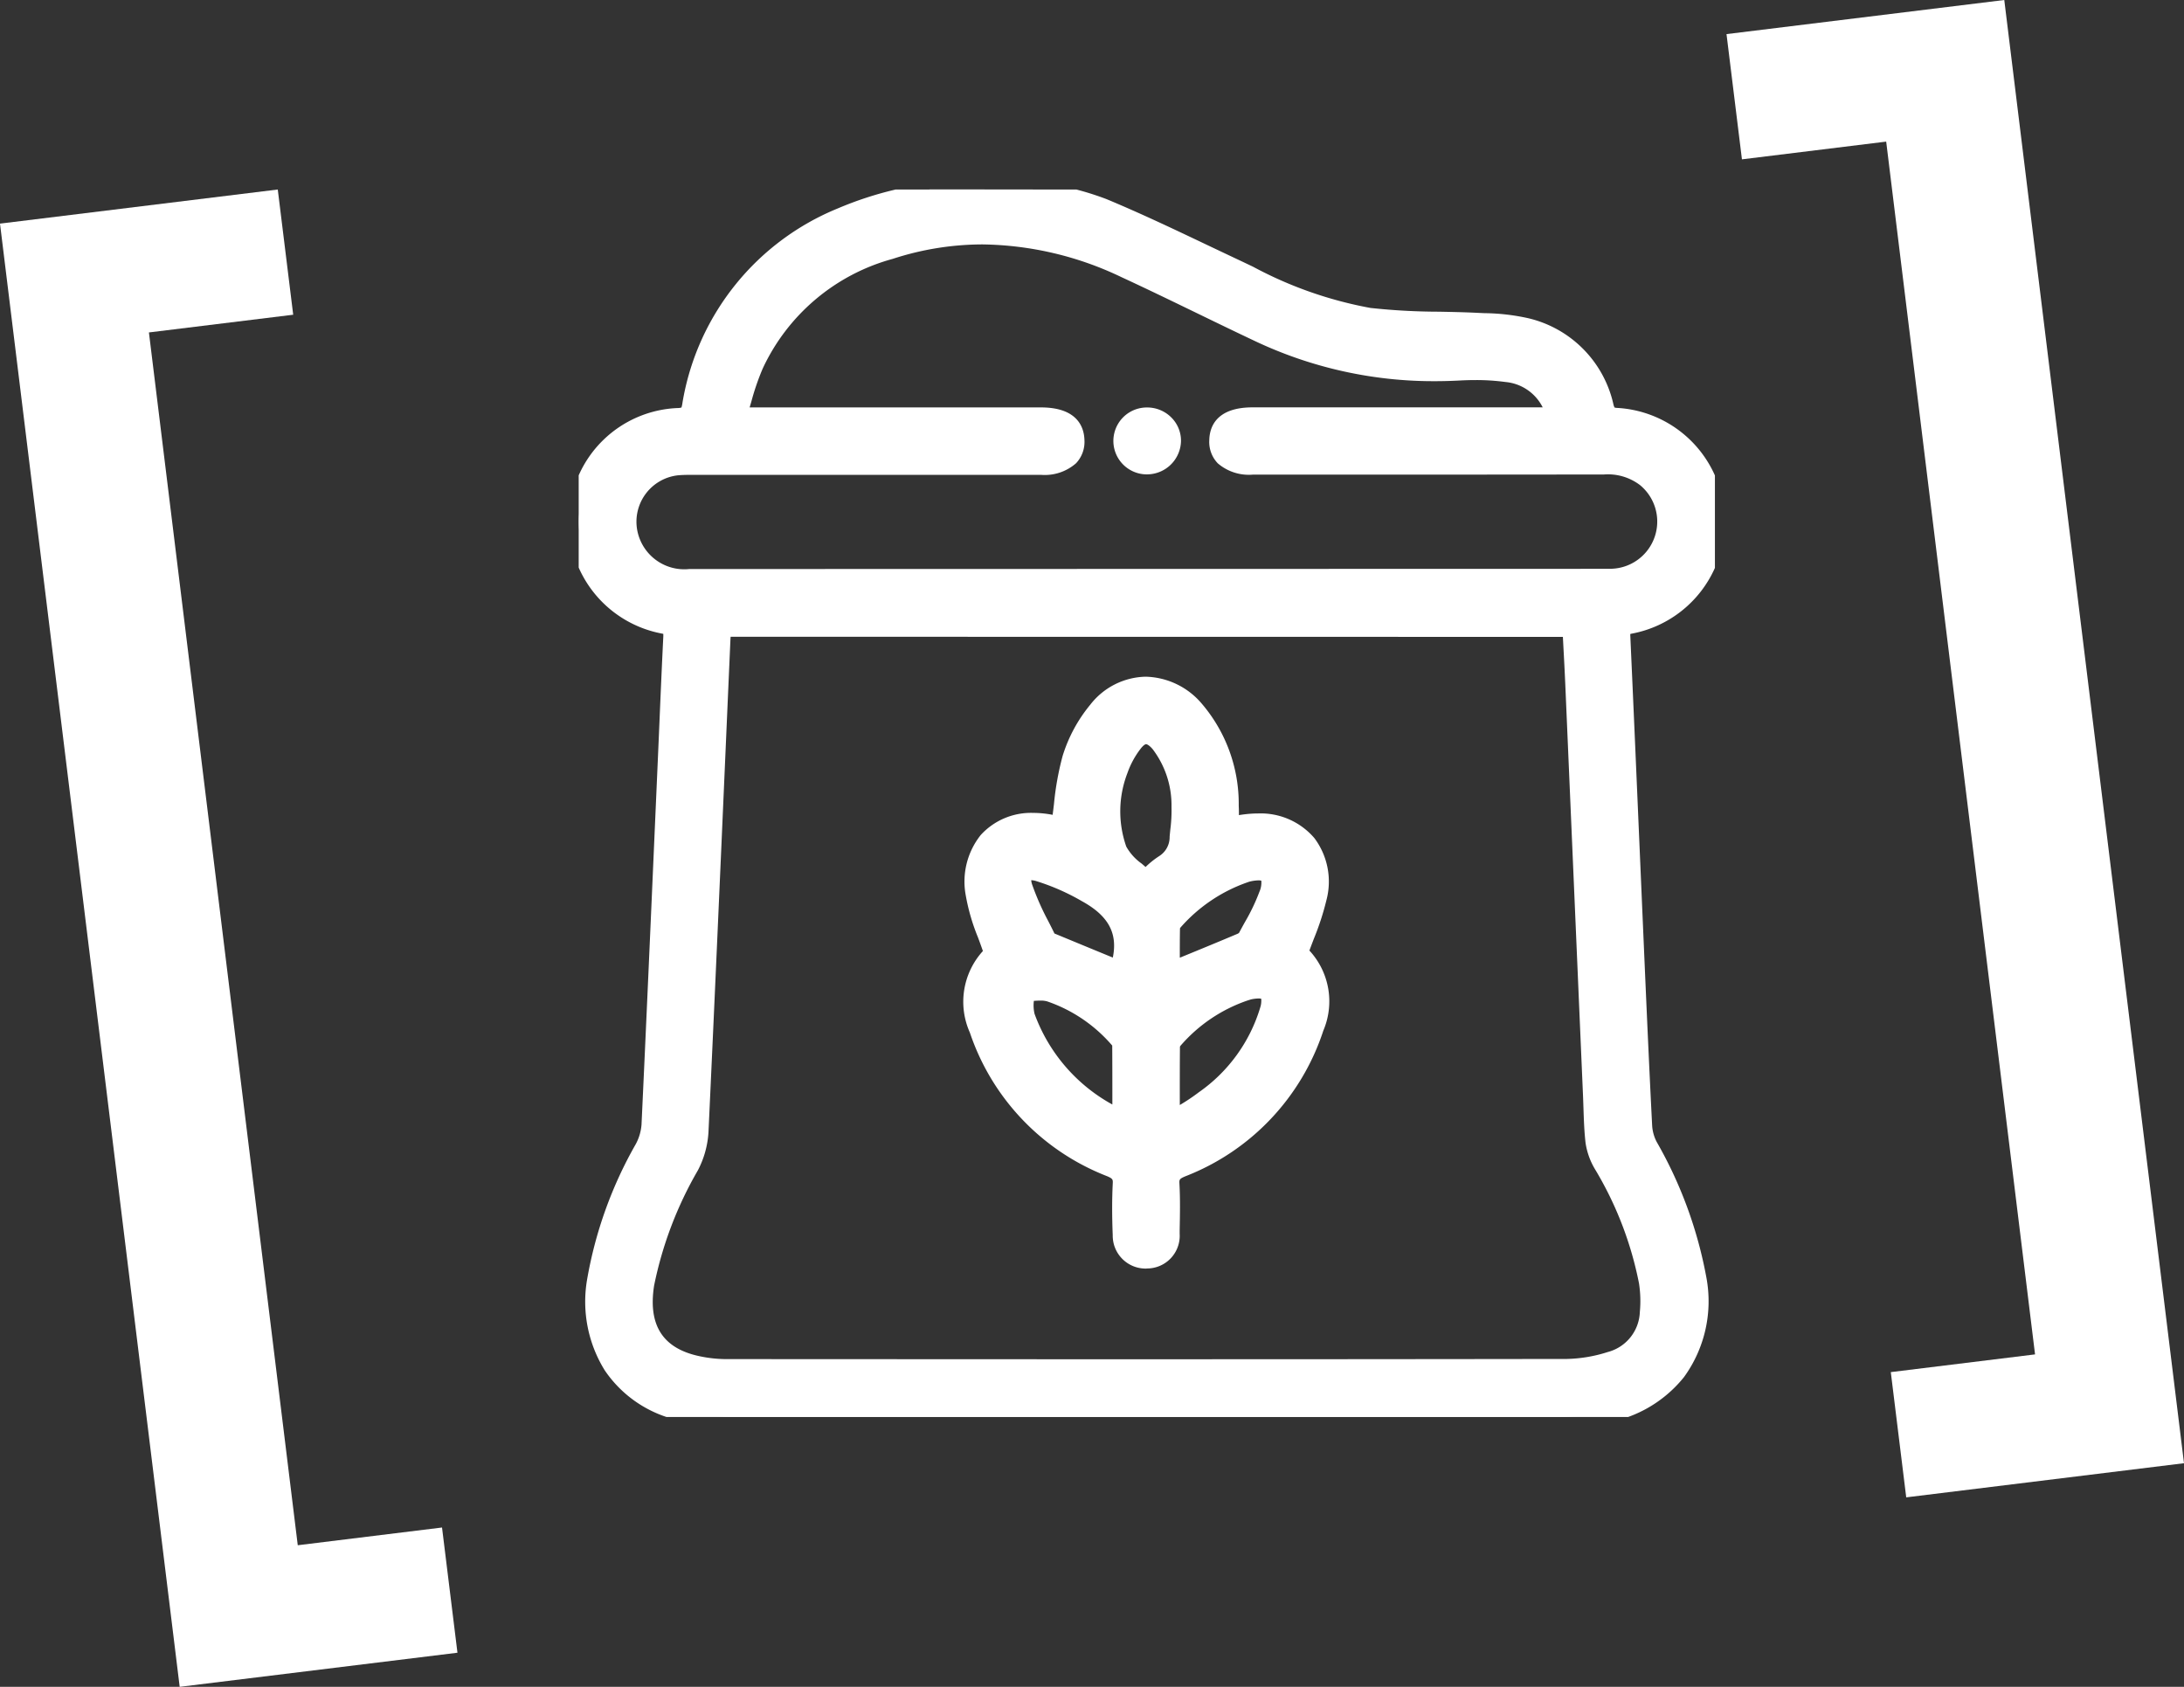
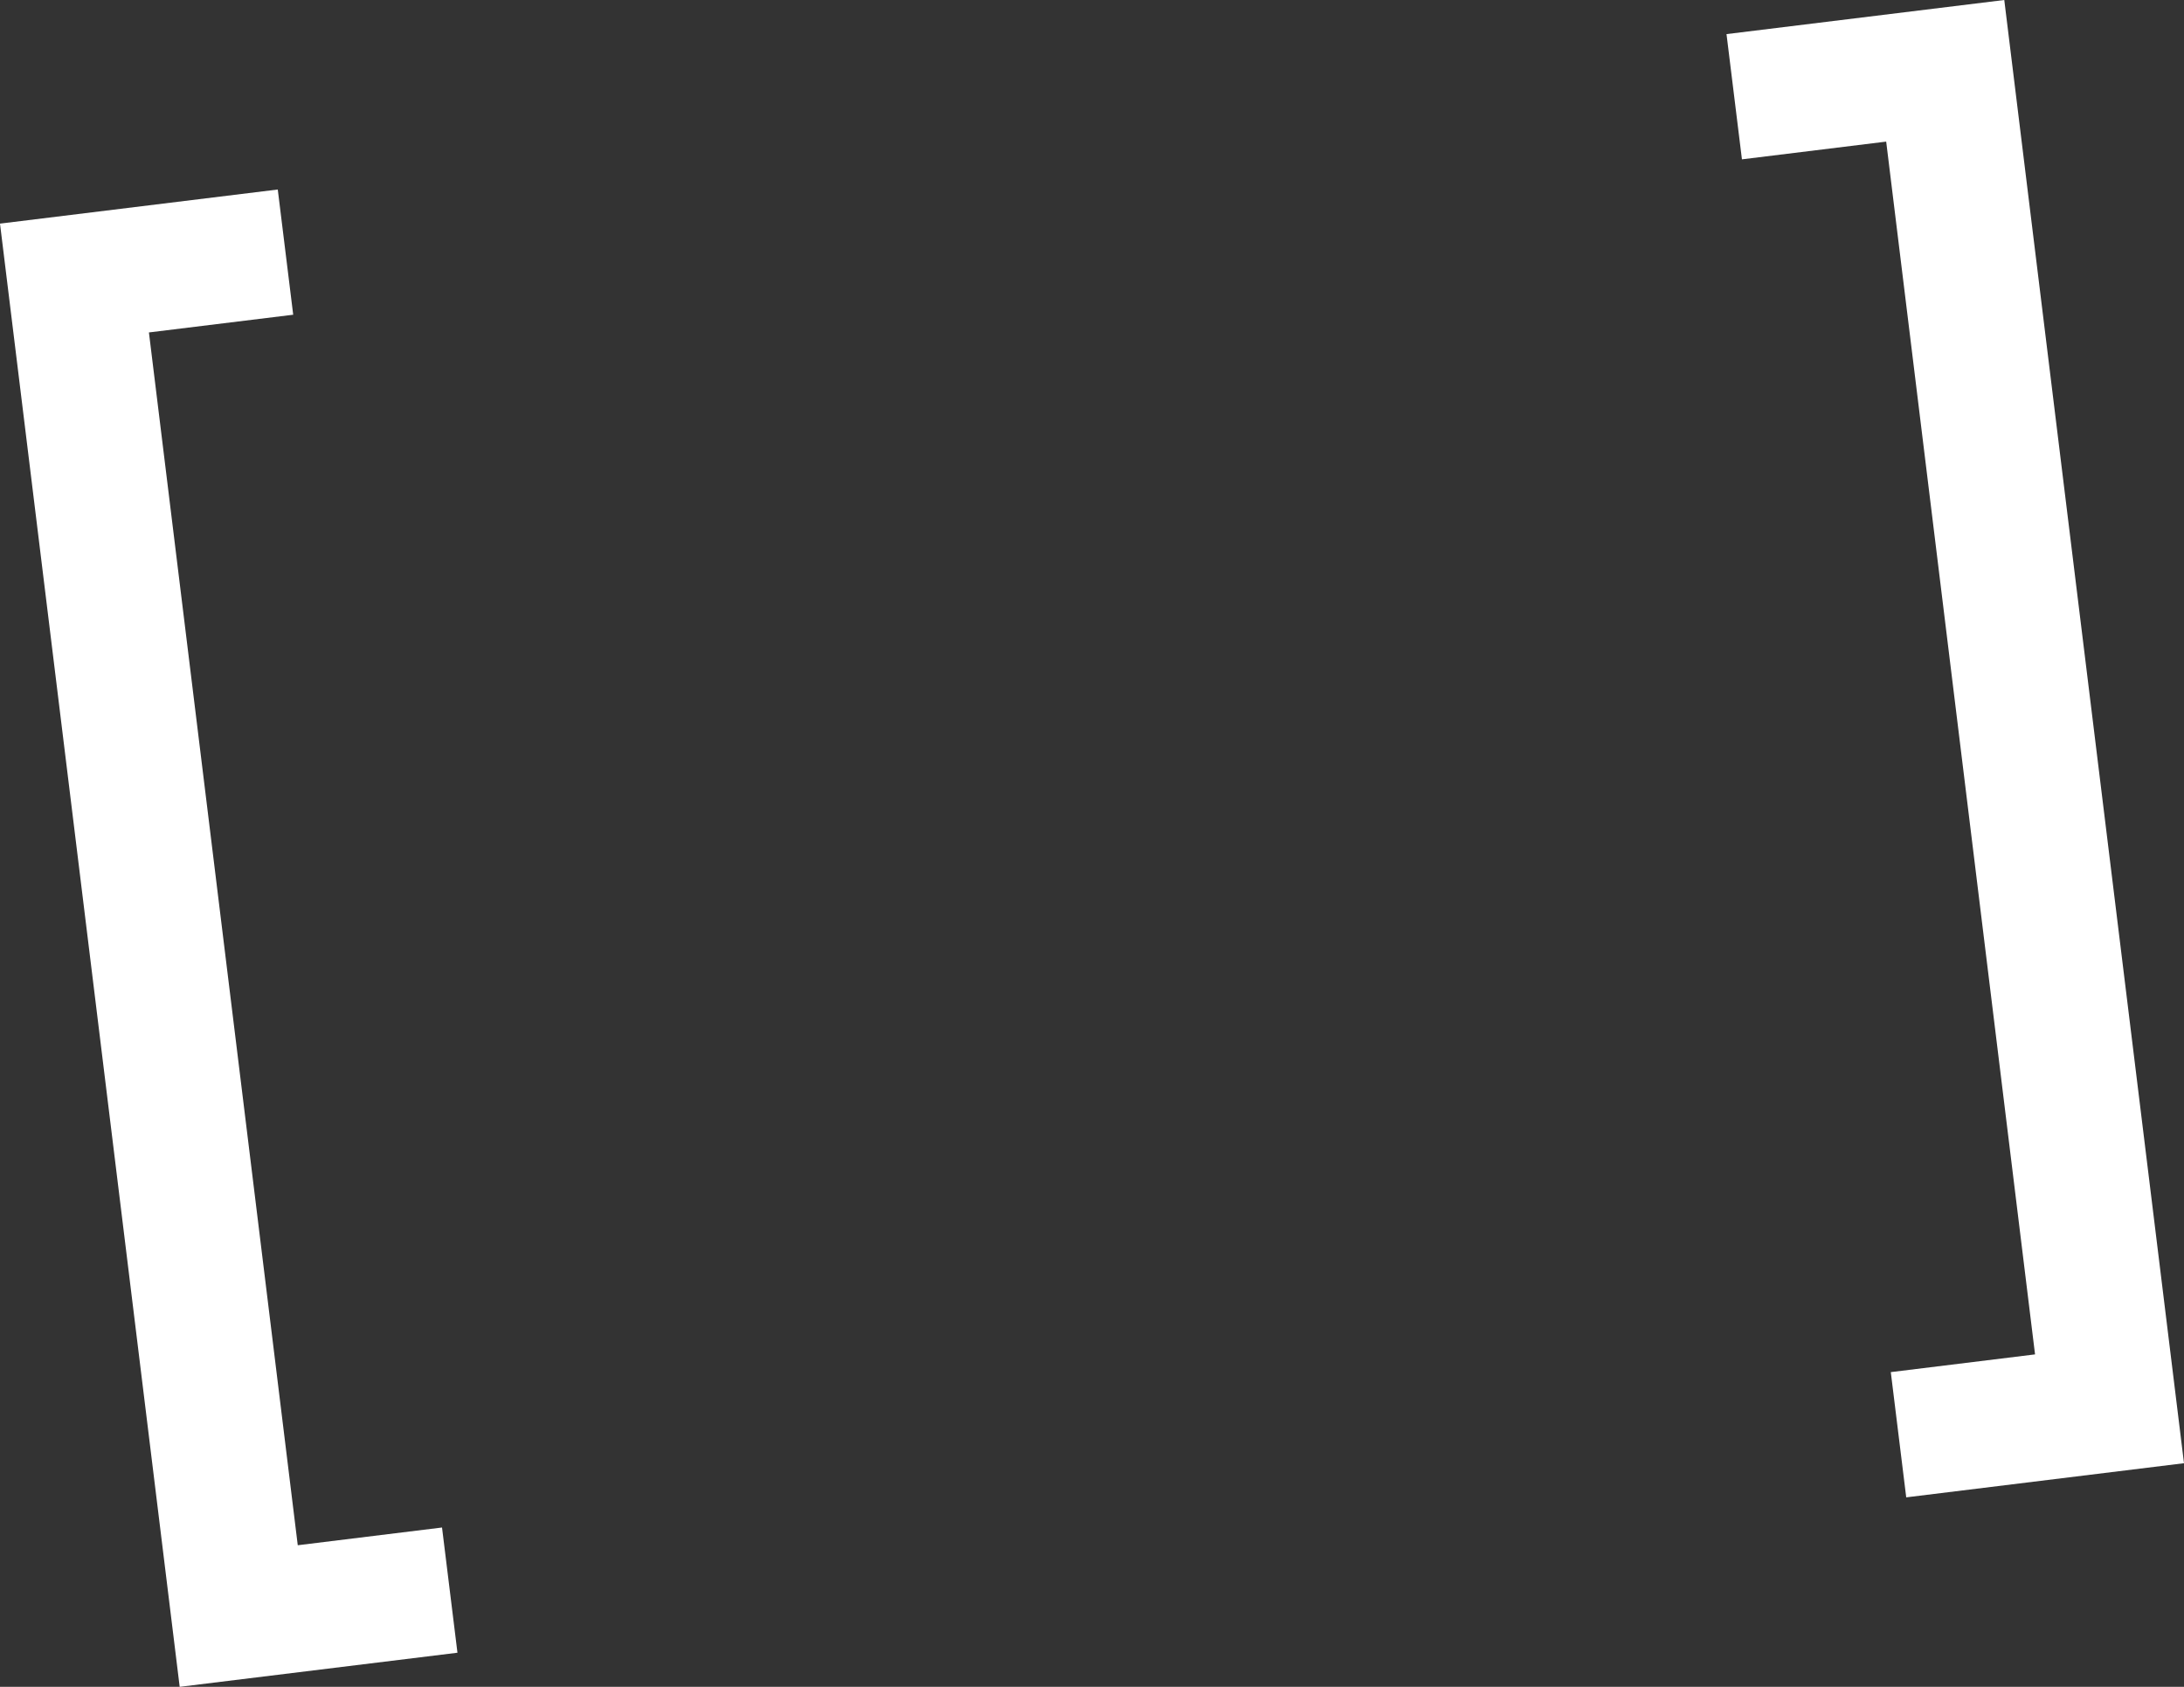
<svg xmlns="http://www.w3.org/2000/svg" id="Raggruppa_81" data-name="Raggruppa 81" width="113.221" height="87.444" viewBox="0 0 113.221 87.444">
  <rect x="0" y="0" width="113.221" height="87.444" fill="#333333" stroke="none" />
  <defs>
    <clipPath id="clip-path">
      <path id="Tracciato_68" data-name="Tracciato 68" d="M0,23.949H113.221V-63.5H0Z" transform="translate(0 63.495)" fill="#fff" />
    </clipPath>
    <clipPath id="clip-path-2">
-       <rect id="Rettangolo_124" data-name="Rettangolo 124" width="58.903" height="63.63" fill="#fff" stroke="#fff" stroke-width="1" />
-     </clipPath>
+       </clipPath>
  </defs>
  <g id="Raggruppa_79" data-name="Raggruppa 79" transform="translate(0 9.824)">
    <path id="Tracciato_69" data-name="Tracciato 69" d="M0,.484,9.315,76.335l14.4-1.768-.8-6.491-7.479.919L7.72,6.125,15.2,5.207l-.8-6.491Z" transform="translate(0 1.284)" fill="#fff" />
  </g>
  <g id="Raggruppa_80" data-name="Raggruppa 80" transform="translate(89.5 0)">
    <path id="Tracciato_70" data-name="Tracciato 70" d="M3.945,0l-14.4,1.768.8,6.492,7.478-.919L5.54,70.21l-7.478.919.8,6.492,14.4-1.77Z" transform="translate(10.459)" fill="#fff" />
  </g>
  <g id="Raggruppa_2128" data-name="Raggruppa 2128" transform="translate(30 9.824)">
    <g id="Raggruppa_2127" data-name="Raggruppa 2127" clip-path="url(#clip-path-2)">
      <path id="Tracciato_1529" data-name="Tracciato 1529" d="M23.535,0a26.537,26.537,0,0,1,3.639.964c2.349.977,4.632,2.112,6.938,3.192a23.5,23.5,0,0,0,6.87,2.478c1.842.235,3.721.163,5.582.258a12.84,12.84,0,0,1,2.525.261,5.385,5.385,0,0,1,4.069,4.112c.1.387.246.532.653.556A5.406,5.406,0,0,1,54.5,22.529c-.394.076-.505.212-.488.6q.367,8.114.71,16.229c.134,3.068.268,6.135.425,9.2a2.6,2.6,0,0,0,.3,1.049,21.442,21.442,0,0,1,2.516,6.847c.566,3.772-1.551,6.605-5.326,7.05a16.03,16.03,0,0,1-1.86.118q-21.321.01-42.642-.007a12.281,12.281,0,0,1-2.774-.288C2.143,62.573.46,59.943.926,56.583A21.116,21.116,0,0,1,3.4,49.72a3.045,3.045,0,0,0,.36-1.22q.454-9.668.863-19.338c.087-1.99.166-3.98.266-5.969.019-.383-.03-.58-.483-.667a5.4,5.4,0,0,1,.754-10.7c.687-.026.658-.393.745-.855a12.731,12.731,0,0,1,7.746-9.542,33.063,33.063,0,0,1,4.2-1.309c.114-.035.224-.081.336-.122ZM7.429,22.685c-.022.2-.051.383-.059.565-.376,8.538-.742,17.077-1.143,25.614a4.4,4.4,0,0,1-.493,1.75,20.225,20.225,0,0,0-2.32,6.13c-.36,2.323.573,3.773,2.772,4.23a7.352,7.352,0,0,0,1.481.156q21.785.012,43.57-.009a7.942,7.942,0,0,0,2.254-.38,2.729,2.729,0,0,0,2.018-2.5,6.5,6.5,0,0,0-.046-1.61A18.886,18.886,0,0,0,53.1,50.517a3.326,3.326,0,0,1-.413-1.149c-.093-.8-.095-1.614-.13-2.423q-.46-10.663-.919-21.326c-.042-.969-.1-1.937-.146-2.934Zm.756-10.9H23.966c1.162,0,1.737.4,1.757,1.207.021.839-.584,1.282-1.756,1.282H6.038c-.311,0-.624,0-.933.026A2.92,2.92,0,0,0,2.56,17.832a2.98,2.98,0,0,0,3.171,2.33H53.169c.166,0,.333,0,.5-.009a2.947,2.947,0,0,0,1.672-5.216,3.278,3.278,0,0,0-2.211-.664q-9.089.013-18.179,0c-1.181,0-1.773-.432-1.758-1.276.015-.817.583-1.214,1.745-1.214h15.78a3.009,3.009,0,0,0-2.608-2.31A13.166,13.166,0,0,0,45.628,9.4,21.207,21.207,0,0,1,35.294,7.411c-2.323-1.1-4.619-2.25-6.951-3.327a16.267,16.267,0,0,0-12.219-.966A11.037,11.037,0,0,0,9.079,9.084a26.409,26.409,0,0,0-.894,2.7" transform="translate(0)" fill="#fff" />
      <path id="Tracciato_1529_-_Contorno" data-name="Tracciato 1529 - Contorno" d="M31.059,64.13c-8.5,0-16,0-22.924-.013a12.617,12.617,0,0,1-2.888-.3,6.221,6.221,0,0,1-3.9-2.61,6.759,6.759,0,0,1-.913-4.692,21.565,21.565,0,0,1,2.523-7.026,2.533,2.533,0,0,0,.3-1.011c.25-5.329.487-10.749.717-15.99l.147-3.346q.038-.864.074-1.728c.059-1.391.121-2.83.192-4.245,0-.062,0-.1,0-.132-.019-.006-.046-.012-.081-.019A5.906,5.906,0,0,1-.485,16.766a5.865,5.865,0,0,1,5.623-5.438.622.622,0,0,0,.19-.028,1.592,1.592,0,0,0,.053-.252c.009-.054.018-.11.029-.168A13.232,13.232,0,0,1,13.44.977,18.2,18.2,0,0,1,16.373.014c.438-.117.891-.237,1.326-.37.061-.019.127-.044.2-.071l.113-.043L18.092-.5H23.6l.061.016c.37.095.757.179,1.131.26A14.917,14.917,0,0,1,27.367.5c1.747.727,3.481,1.551,5.158,2.349.59.28,1.2.57,1.8.852l.631.3a20.748,20.748,0,0,0,6.09,2.138,33.593,33.593,0,0,0,3.561.195c.649.013,1.321.026,1.983.059l.366.017a11.044,11.044,0,0,1,2.258.259,5.909,5.909,0,0,1,4.428,4.469.663.663,0,0,0,.058.163.553.553,0,0,0,.142.021,5.906,5.906,0,0,1,.758,11.7c-.036.007-.064.014-.084.019,0,.018,0,.041,0,.069.162,3.588.32,7.235.472,10.763q.118,2.734.237,5.467l.008.188c.129,2.954.263,6.008.417,9.01a2.093,2.093,0,0,0,.239.84,22.145,22.145,0,0,1,2.569,7.007A6.69,6.69,0,0,1,57.3,61.562,6.572,6.572,0,0,1,52.7,64a16.388,16.388,0,0,1-1.919.121C44.915,64.127,37.988,64.13,31.059,64.13ZM18.272.5l-.018.007c-.083.032-.169.065-.264.094-.451.138-.913.261-1.36.38a17.186,17.186,0,0,0-2.773.905,12.282,12.282,0,0,0-7.463,9.18c-.009.049-.017.1-.025.144a1.116,1.116,0,0,1-1.193,1.118A4.9,4.9,0,0,0,4.5,22.035a1,1,0,0,1,.888,1.183c-.071,1.412-.132,2.848-.191,4.238q-.037.864-.075,1.729l-.147,3.346c-.229,5.242-.467,10.662-.717,15.993a3.54,3.54,0,0,1-.416,1.428,20.671,20.671,0,0,0-2.419,6.7c-.434,3.129,1.12,5.5,4.055,6.191a11.8,11.8,0,0,0,2.66.275c6.928.008,14.426.013,22.923.013,6.929,0,13.856,0,19.718-.005a15.4,15.4,0,0,0,1.8-.114,5.6,5.6,0,0,0,3.931-2.055,5.717,5.717,0,0,0,.96-4.424,21.236,21.236,0,0,0-2.463-6.687,3.084,3.084,0,0,1-.354-1.257c-.154-3.005-.288-6.062-.417-9.017l-.008-.188q-.12-2.734-.237-5.468c-.152-3.527-.31-7.174-.472-10.761a.966.966,0,0,1,.892-1.115,4.906,4.906,0,0,0-.628-9.719,1.1,1.1,0,0,1-1.106-.929,4.9,4.9,0,0,0-3.709-3.755,10.3,10.3,0,0,0-2.055-.229L46.54,7.39c-.647-.033-1.31-.046-1.952-.058a34.343,34.343,0,0,1-3.668-.2A21.5,21.5,0,0,1,34.529,4.9l-.628-.3c-.6-.282-1.215-.573-1.806-.854-1.666-.792-3.388-1.611-5.113-2.329A13.957,13.957,0,0,0,24.578.753c-.362-.079-.736-.16-1.1-.253ZM27.48,61.637c-7.08,0-13.988,0-19.813-.007a7.82,7.82,0,0,1-1.583-.167,3.977,3.977,0,0,1-2.662-1.631,4.425,4.425,0,0,1-.5-3.164,20.5,20.5,0,0,1,2.37-6.283,3.916,3.916,0,0,0,.438-1.544c.31-6.6.6-13.3.887-19.791q.127-2.911.255-5.822c.006-.142.023-.28.04-.413.007-.059.015-.12.022-.183l.048-.447H51.971L52,22.66q.024.475.049.943c.036.685.069,1.332.1,1.994q.279,6.452.556,12.9.181,4.211.363,8.421c.009.218.016.438.023.651.019.574.038,1.168.1,1.736a2.823,2.823,0,0,0,.357.97,19.458,19.458,0,0,1,2.413,6.276,6.944,6.944,0,0,1,.049,1.735,3.23,3.23,0,0,1-2.371,2.929,8.416,8.416,0,0,1-2.4.4C44.051,61.632,36.28,61.637,27.48,61.637ZM7.875,23.185c0,.03,0,.059-.006.087q-.128,2.911-.255,5.822c-.284,6.488-.578,13.2-.887,19.794a4.878,4.878,0,0,1-.548,1.956,19.689,19.689,0,0,0-2.27,5.978c-.32,2.066.458,3.265,2.379,3.663a6.818,6.818,0,0,0,1.38.146c5.824,0,12.733.007,19.812.007,8.8,0,16.57-.005,23.756-.016a7.43,7.43,0,0,0,2.109-.358,2.229,2.229,0,0,0,1.666-2.074,6.029,6.029,0,0,0-.043-1.485,18.343,18.343,0,0,0-2.3-5.95,3.715,3.715,0,0,1-.47-1.329c-.071-.609-.09-1.224-.11-1.819-.007-.21-.014-.428-.023-.64q-.182-4.211-.363-8.421-.278-6.452-.556-12.9c-.029-.658-.062-1.3-.1-1.985l-.024-.47ZM53.37,20.663H5.731a3.485,3.485,0,0,1-3.658-2.716,3.42,3.42,0,0,1,2.988-4.139c.309-.027.626-.027.88-.027H23.967a1.6,1.6,0,0,0,1.1-.294.625.625,0,0,0,.152-.476c-.006-.252-.018-.72-1.258-.72H7.5l.213-.654c.1-.317.194-.626.282-.925a13.654,13.654,0,0,1,.633-1.831A11.556,11.556,0,0,1,15.97,2.642a16.06,16.06,0,0,1,4.968-.8A18.136,18.136,0,0,1,28.553,3.63c1.327.613,2.662,1.261,3.953,1.887.982.476,2,.969,3,1.442a20.654,20.654,0,0,0,8.881,1.975c.4,0,.808-.011,1.214-.032.312-.017.616-.025.9-.025a12.328,12.328,0,0,1,1.673.107,3.5,3.5,0,0,1,3.017,2.657l.2.648H34.937c-1.232,0-1.241.471-1.245.723a.6.6,0,0,0,.153.479,1.6,1.6,0,0,0,1.1.287H43.67c3.8,0,6.72,0,9.457-.006h.011a3.774,3.774,0,0,1,2.52.779,3.447,3.447,0,0,1-1.951,6.1C53.584,20.662,53.468,20.663,53.37,20.663Zm-.2-1h.2c.079,0,.171,0,.258-.008a2.447,2.447,0,0,0,1.392-4.332,2.744,2.744,0,0,0-1.882-.549h-.01c-2.738,0-5.655.006-9.458.006H34.949a2.468,2.468,0,0,1-1.819-.587,1.6,1.6,0,0,1-.439-1.2c.012-.637.319-1.7,2.245-1.7H49.975a2.4,2.4,0,0,0-1.935-1.315,11.328,11.328,0,0,0-1.536-.1c-.27,0-.556.008-.85.024-.423.022-.849.034-1.267.034a21.647,21.647,0,0,1-9.307-2.07c-1.008-.475-2.026-.969-3.011-1.447-1.287-.624-2.618-1.27-3.937-1.879a17.147,17.147,0,0,0-7.195-1.694,15.061,15.061,0,0,0-4.659.75,10.461,10.461,0,0,0-6.745,5.7,12.929,12.929,0,0,0-.583,1.7l-.088.3h15.1c1.926,0,2.241,1.062,2.257,1.695a1.612,1.612,0,0,1-.436,1.2,2.457,2.457,0,0,1-1.82.6H5.941c-.247,0-.527,0-.792.024a2.42,2.42,0,0,0-2.1,2.916,2.482,2.482,0,0,0,2.684,1.943Z" transform="translate(0)" fill="#fff" />
      <path id="Tracciato_1530" data-name="Tracciato 1530" d="M165.425,220.713a19.678,19.678,0,0,1-.968-3.091c-.364-2.57,1.39-4.122,3.942-3.614.2.039.393.082.492.1a26,26,0,0,1,.575-3.509,7.267,7.267,0,0,1,1.341-2.484,3.143,3.143,0,0,1,4.983-.082,7.662,7.662,0,0,1,1.827,5.035c.018.327,0,.656,0,1.035.416-.058.776-.129,1.138-.155a3.017,3.017,0,0,1,3.413,3.877,25.4,25.4,0,0,1-.975,2.856,3.374,3.374,0,0,1,.827,3.859,11.642,11.642,0,0,1-6.874,7.246c-.456.194-.635.389-.609.888.045.848.023,1.7.007,2.551a1.236,1.236,0,1,1-2.47.053c-.034-.87-.043-1.744,0-2.613.025-.5-.154-.7-.611-.892a11.637,11.637,0,0,1-6.821-7.141,3.392,3.392,0,0,1,.779-3.922m7.847-3.825a8.537,8.537,0,0,1,.966-.811,1.665,1.665,0,0,0,.785-1.4,11.4,11.4,0,0,0,.1-1.61,5.249,5.249,0,0,0-1.1-3.3c-.487-.564-.948-.578-1.4.006a5.011,5.011,0,0,0-.761,1.408,6.047,6.047,0,0,0-.05,4.147c.233.609.95,1.033,1.459,1.554m1.283,12.563c.7-.453,1.286-.765,1.8-1.168a8.778,8.778,0,0,0,3.353-4.646c.243-.936-.073-1.24-1.019-1.059a2.414,2.414,0,0,0-.239.068,8.548,8.548,0,0,0-3.721,2.49.62.62,0,0,0-.163.381c-.012,1.238-.007,2.477-.007,3.934m-2.5-.2c0-1.281,0-2.559-.007-3.837a.537.537,0,0,0-.163-.318,8.321,8.321,0,0,0-3.57-2.4,4.849,4.849,0,0,0-1.313-.023,4.441,4.441,0,0,0,.048,1.317,9.542,9.542,0,0,0,4.766,5.255c.046.025.118,0,.239,0m2.5-7.588c1.262-.52,2.475-1.017,3.683-1.525a.671.671,0,0,0,.323-.266,16.334,16.334,0,0,0,1.089-2.21c.368-1.075-.021-1.438-1.113-1.174-.06.014-.117.04-.177.059a8.742,8.742,0,0,0-3.614,2.437.63.63,0,0,0-.183.375c-.017.8-.008,1.6-.008,2.3m-2.5-.018c-.019.069,0,.03,0-.009a3.613,3.613,0,0,1,.014-.621,3.03,3.03,0,0,0-1.844-3.466,12.282,12.282,0,0,0-2.475-1.085c-.734-.213-1.054.1-.826.812a22.209,22.209,0,0,0,1.22,2.683.474.474,0,0,0,.245.174c1.21.5,2.422,1,3.665,1.511" transform="translate(-143.893 -181.093)" fill="#fff" />
      <path id="Tracciato_1530_-_Contorno" data-name="Tracciato 1530 - Contorno" d="M173.318,237.03a1.706,1.706,0,0,1-1.74-1.73c-.04-1-.039-1.866,0-2.658.012-.229.014-.271-.307-.407a12.133,12.133,0,0,1-7.1-7.44,3.908,3.908,0,0,1,.677-4.226c-.082-.237-.168-.47-.253-.7a10.547,10.547,0,0,1-.635-2.18,3.871,3.871,0,0,1,.778-3.137,3.526,3.526,0,0,1,2.725-1.143,5.29,5.29,0,0,1,1,.1c.024-.185.046-.37.068-.551a15.007,15.007,0,0,1,.449-2.5,7.763,7.763,0,0,1,1.435-2.66,3.732,3.732,0,0,1,2.875-1.45,3.931,3.931,0,0,1,2.86,1.346,7.994,7.994,0,0,1,1.96,5.348c.009.161.011.319.009.481.2-.03.395-.057.6-.071.126-.009.252-.014.376-.014a3.662,3.662,0,0,1,2.936,1.276,3.756,3.756,0,0,1,.625,3.22,13.948,13.948,0,0,1-.655,2.01c-.076.2-.153.4-.227.6a3.876,3.876,0,0,1,.721,4.154,12.146,12.146,0,0,1-7.153,7.549c-.319.136-.317.171-.305.4.043.8.027,1.616.011,2.4l0,.185a1.694,1.694,0,0,1-1.694,1.793Zm-5.852-22.618a2.512,2.512,0,0,0-1.97.8,2.859,2.859,0,0,0-.543,2.341,9.823,9.823,0,0,0,.583,1.973c.123.333.25.676.366,1.035l.1.314-.249.217a2.893,2.893,0,0,0-.634,3.383,11.171,11.171,0,0,0,6.543,6.842,1.286,1.286,0,0,1,.915,1.378c-.038.761-.038,1.6,0,2.568a.713.713,0,0,0,.741.77h.018c.443-.008.7-.3.712-.812l0-.186c.015-.767.031-1.561-.01-2.329a1.268,1.268,0,0,1,.913-1.374,11.185,11.185,0,0,0,6.595-6.943,2.87,2.87,0,0,0-.681-3.325l-.254-.222.111-.319c.111-.32.231-.631.346-.933a13,13,0,0,0,.612-1.865,2.783,2.783,0,0,0-.426-2.38,2.687,2.687,0,0,0-2.158-.9c-.1,0-.2,0-.3.011-.224.016-.458.053-.706.091-.128.02-.26.041-.4.06l-.569.079v-.574c0-.126,0-.247,0-.363,0-.227.006-.441-.005-.643a7.074,7.074,0,0,0-1.694-4.723,2.946,2.946,0,0,0-2.128-1.027,2.752,2.752,0,0,0-2.1,1.088,6.741,6.741,0,0,0-1.247,2.308,14.048,14.048,0,0,0-.414,2.336c-.044.36-.089.732-.145,1.1l-.08.522-.624-.13c-.1-.022-.241-.051-.38-.079A4.305,4.305,0,0,0,167.466,214.412Zm6.59,15.956v-.917c0-.332,0-.653,0-.965,0-1.036,0-2.015.008-2.974a1.109,1.109,0,0,1,.3-.719,8.964,8.964,0,0,1,3.939-2.625l.055-.017a1.989,1.989,0,0,1,.234-.063,2.922,2.922,0,0,1,.547-.059,1.106,1.106,0,0,1,.929.391,1.554,1.554,0,0,1,.12,1.343,9.184,9.184,0,0,1-3.526,4.912,11.942,11.942,0,0,1-1.186.791c-.208.127-.422.259-.65.405Zm1.007-4.836c-.009.95-.009,1.923-.008,2.953q0,.033,0,.067a10.056,10.056,0,0,0,.986-.661,8.247,8.247,0,0,0,3.179-4.379,1.157,1.157,0,0,0,.056-.469.542.542,0,0,0-.138-.014,1.98,1.98,0,0,0-.359.041,1.22,1.22,0,0,0-.119.034l-.069.021a8.018,8.018,0,0,0-3.5,2.355A.169.169,0,0,0,175.063,225.532Zm-3.182,4.226a.614.614,0,0,1-.3-.072,9.967,9.967,0,0,1-5-5.528,2.757,2.757,0,0,1-.089-1.085c.008-.137.015-.267.012-.387l-.012-.513.522,0c.118,0,.243-.008.376-.017s.291-.019.442-.019a2.154,2.154,0,0,1,.626.08,8.871,8.871,0,0,1,3.788,2.529,1.03,1.03,0,0,1,.3.661c.009,1.013.008,2.043.008,3.039q0,.4,0,.8v.5h-.5c-.025,0-.048,0-.075,0S171.918,229.759,171.88,229.759Zm-4.391-6.605a1.912,1.912,0,0,0,.035.672,8.8,8.8,0,0,0,4.034,4.7v-.078c0-.976,0-1.985-.007-2.976a.252.252,0,0,0-.024-.029,7.727,7.727,0,0,0-3.353-2.264,1.2,1.2,0,0,0-.341-.039C167.725,223.138,167.61,223.145,167.489,223.153Zm6.567-.744v-.747c0-.17,0-.346,0-.526,0-.578,0-1.176.009-1.788a1.137,1.137,0,0,1,.322-.711,9.16,9.16,0,0,1,3.822-2.567l.046-.016a1.443,1.443,0,0,1,.166-.053,3.023,3.023,0,0,1,.706-.1,1.107,1.107,0,0,1,.965.428,1.607,1.607,0,0,1,.032,1.49,11.126,11.126,0,0,1-.824,1.733c-.1.18-.2.365-.3.547a1.169,1.169,0,0,1-.572.5c-.936.393-1.858.773-2.834,1.175l-.852.351Zm1.008-3.015c-.01.516-.01,1.026-.009,1.522l.163-.067c.975-.4,1.9-.78,2.827-1.172a.3.3,0,0,0,.081-.051c.1-.186.2-.371.3-.55a10.222,10.222,0,0,0,.754-1.575,1.171,1.171,0,0,0,.1-.577.484.484,0,0,0-.152-.018,2.092,2.092,0,0,0-.472.069c-.01,0-.036.012-.055.019l-.087.03a8.212,8.212,0,0,0-3.406,2.307A.265.265,0,0,0,175.064,219.394Zm-3.017,2.788H171.8l-.114-.149-.561-.231c-1.007-.414-1.957-.8-2.927-1.207a.914.914,0,0,1-.5-.421c-.112-.234-.232-.473-.348-.7a14.434,14.434,0,0,1-.9-2.04,1.244,1.244,0,0,1,.085-1.154.974.974,0,0,1,.816-.377,1.961,1.961,0,0,1,.54.085,12.468,12.468,0,0,1,2.577,1.127c1.738.959,2.442,2.306,2.092,4a.928.928,0,0,0-.01.192l.1.042-.1.386A.506.506,0,0,1,172.047,222.182Zm-3.49-2.522.025.011c.968.4,1.918.793,2.924,1.206l.076.031c.259-1.269-.233-2.17-1.6-2.922a11.532,11.532,0,0,0-2.372-1.043.976.976,0,0,0-.259-.046.914.914,0,0,0,.048.225,13.479,13.479,0,0,0,.838,1.9C168.344,219.229,168.453,219.444,168.557,219.66Zm4.685-2.088-.327-.334c-.144-.147-.31-.289-.486-.439a3.4,3.4,0,0,1-1.082-1.286,6.477,6.477,0,0,1,.044-4.487,5.5,5.5,0,0,1,.838-1.551,1.368,1.368,0,0,1,1.078-.63,1.469,1.469,0,0,1,1.093.6,5.79,5.79,0,0,1,1.222,3.6,8.473,8.473,0,0,1-.065,1.324c-.012.119-.024.238-.035.357A2.153,2.153,0,0,1,174.5,216.5a3.868,3.868,0,0,0-.558.457c-.107.1-.219.2-.343.307Zm.064-7.726c-.038,0-.14.05-.284.238a4.486,4.486,0,0,0-.685,1.265,5.508,5.508,0,0,0-.057,3.808,2.7,2.7,0,0,0,.8.882l.2.173a4.54,4.54,0,0,1,.7-.56,1.161,1.161,0,0,0,.547-1.013c.011-.123.024-.247.036-.37a7.611,7.611,0,0,0,.061-1.169,4.806,4.806,0,0,0-.98-3C173.429,209.853,173.318,209.846,173.306,209.846Z" transform="translate(-143.893 -181.093)" fill="#fff" />
-       <path id="Tracciato_1531" data-name="Tracciato 1531" d="M227.907,94.762A1.24,1.24,0,0,1,229.183,96a1.265,1.265,0,0,1-1.236,1.229,1.232,1.232,0,0,1-1.26-1.251,1.208,1.208,0,0,1,1.222-1.216" transform="translate(-198.459 -82.963)" fill="#fff" />
      <path id="Tracciato_1531_-_Contorno" data-name="Tracciato 1531 - Contorno" d="M227.922,97.73a1.734,1.734,0,0,1-.02-3.468h.02a1.765,1.765,0,0,1,1.267.525,1.7,1.7,0,0,1,.494,1.22,1.766,1.766,0,0,1-1.727,1.722Zm0-2.468h-.009a.708.708,0,0,0-.727.72.743.743,0,0,0,.214.534.729.729,0,0,0,.522.215h.015a.768.768,0,0,0,.746-.735.7.7,0,0,0-.205-.5A.772.772,0,0,0,227.922,95.262Z" transform="translate(-198.459 -82.963)" fill="#fff" />
    </g>
  </g>
</svg>